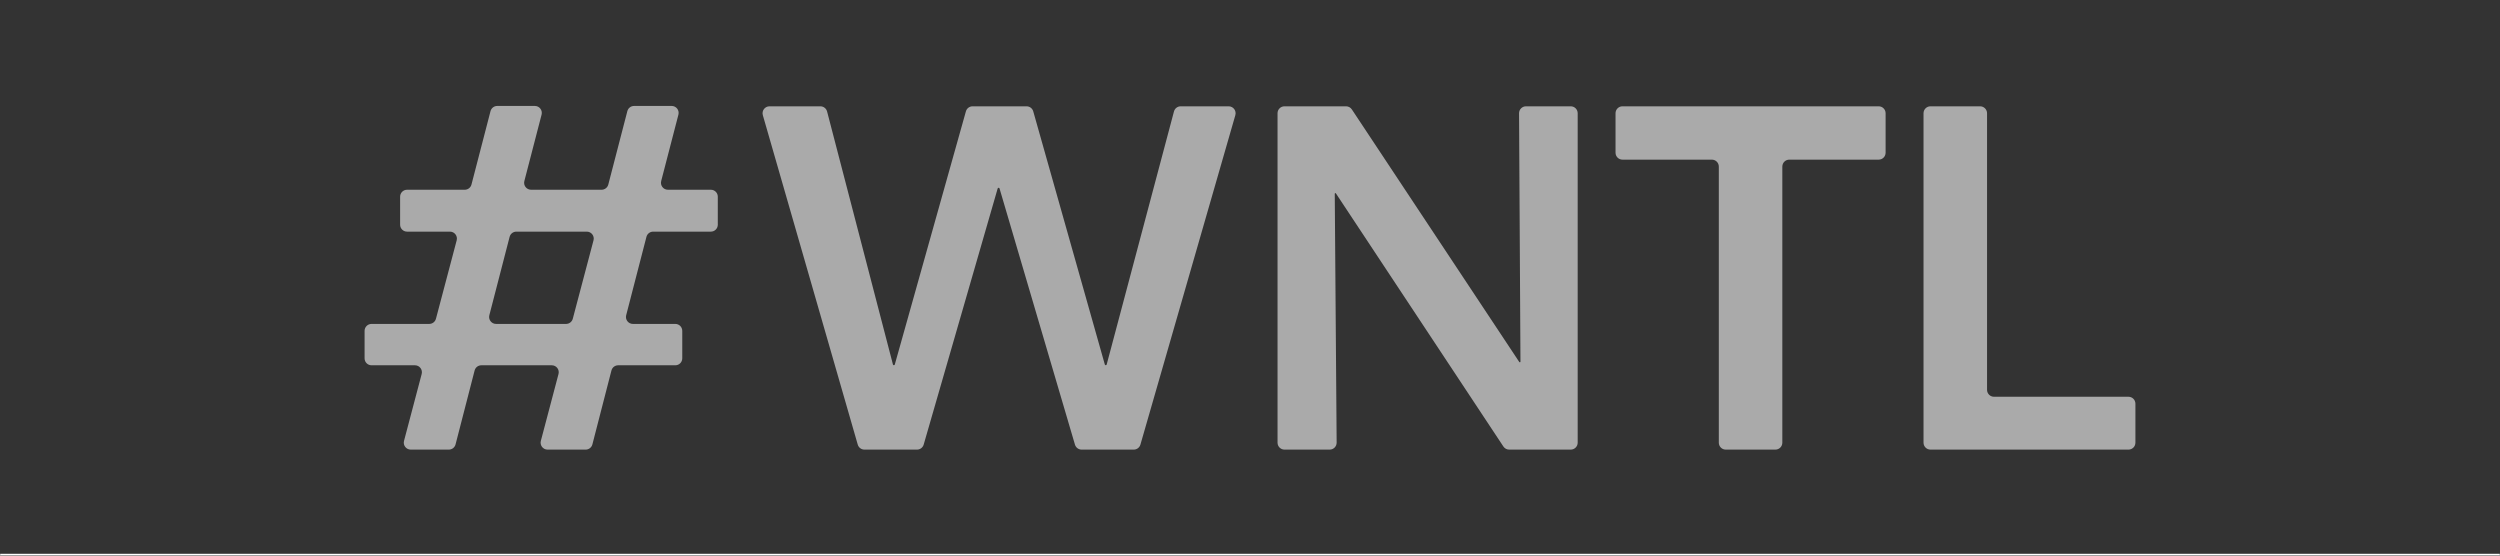
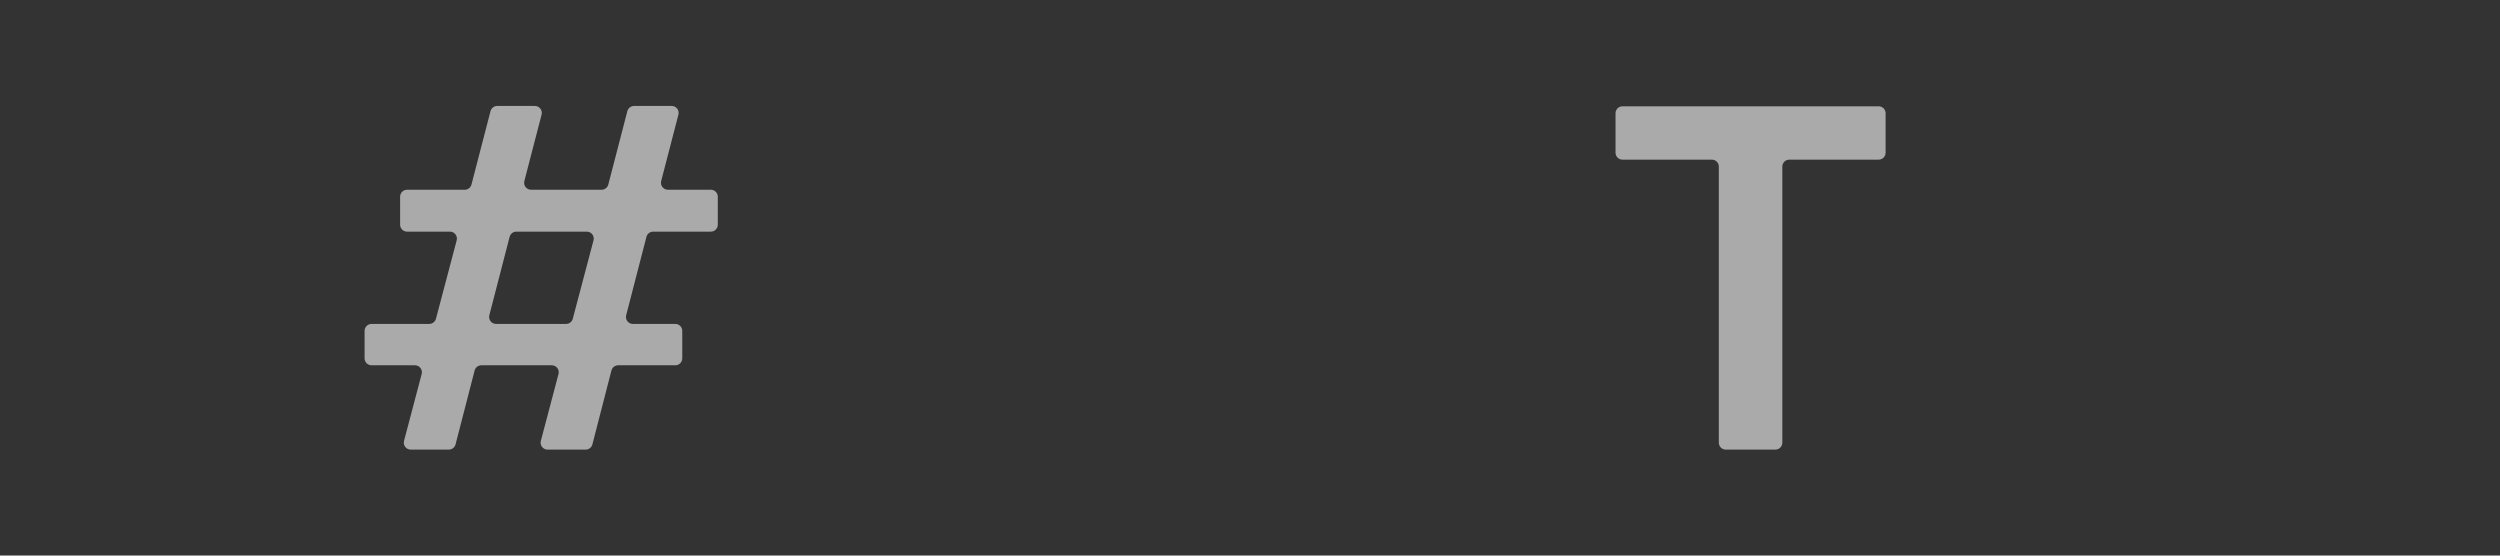
<svg xmlns="http://www.w3.org/2000/svg" fill="none" viewBox="0 0 1440 320" height="320" width="1440">
  <rect x="0" y="0" width="1440" height="320" fill="#333333" stroke="none" />
  <mask fill="white" id="path-1-inside-1_11_7">
-     <path d="M0 0H1440V320H0V0Z" />
-   </mask>
+     </mask>
  <path mask="url(#path-1-inside-1_11_7)" fill="white" d="M1440 320V319H0V320V321H1440V320Z" />
-   <path fill="#AAAAAA" d="M1144.54 224.532C1144.54 226.741 1146.33 228.532 1148.54 228.532H1226C1228.21 228.532 1230 230.323 1230 232.532V254.975C1230 257.185 1228.21 258.975 1226 258.975H1111.95C1109.74 258.975 1107.95 257.185 1107.95 254.975V65.233C1107.95 63.023 1109.74 61.233 1111.95 61.233H1140.54C1142.74 61.233 1144.54 63.023 1144.54 65.233V224.532Z" />
  <path fill="#AAAAAA" d="M1086.11 87.955C1086.11 90.165 1084.32 91.955 1082.11 91.955H1030.62C1028.41 91.955 1026.62 93.746 1026.62 95.955V254.975C1026.62 257.185 1024.83 258.975 1022.62 258.975H994.036C991.826 258.975 990.036 257.185 990.036 254.975V95.955C990.036 93.746 988.245 91.955 986.036 91.955H934.545C932.336 91.955 930.545 90.165 930.545 87.955V65.233C930.545 63.023 932.336 61.233 934.545 61.233H1082.11C1084.32 61.233 1086.11 63.023 1086.11 65.233V87.955Z" />
-   <path fill="#AAAAAA" d="M735.86 65.233C735.86 63.023 737.651 61.233 739.86 61.233H775.328C776.669 61.233 777.921 61.905 778.662 63.023L875.122 208.54C875.189 208.641 875.302 208.702 875.424 208.702V208.702C875.625 208.702 875.787 208.538 875.786 208.338L874.973 65.255C874.96 63.037 876.755 61.233 878.973 61.233H904.745C906.954 61.233 908.745 63.023 908.745 65.233V254.975C908.745 257.185 906.954 258.975 904.745 258.975H869.279C867.937 258.975 866.684 258.302 865.943 257.183L769.483 111.389C769.416 111.288 769.303 111.227 769.181 111.227V111.227C768.98 111.227 768.818 111.39 768.82 111.591L769.904 254.945C769.92 257.166 768.125 258.975 765.904 258.975H739.86C737.651 258.975 735.86 257.185 735.86 254.975V65.233Z" />
-   <path fill="#AAAAAA" d="M656.884 256.083C656.39 257.796 654.823 258.975 653.04 258.975H623.013C621.239 258.975 619.677 257.807 619.176 256.105L575.73 108.556C575.66 108.318 575.442 108.155 575.195 108.155V108.155C574.946 108.155 574.727 108.319 574.658 108.558L532.039 256.086C531.544 257.797 529.978 258.975 528.196 258.975H497.906C496.123 258.975 494.555 257.796 494.062 256.083L439.39 66.34C438.653 63.783 440.573 61.233 443.234 61.233H472.532C474.353 61.233 475.944 62.463 476.403 64.225L514.34 209.968C514.402 210.209 514.62 210.378 514.869 210.378V210.378C515.115 210.378 515.33 210.214 515.396 209.978L556.359 64.151C556.844 62.425 558.417 61.233 560.21 61.233H591.3C593.09 61.233 594.662 62.422 595.149 64.144L636.386 209.978C636.453 210.214 636.669 210.378 636.915 210.378V210.378C637.164 210.378 637.382 210.21 637.446 209.969L676.207 64.205C676.673 62.452 678.26 61.233 680.073 61.233H707.712C710.373 61.233 712.292 63.783 711.555 66.34L656.884 256.083Z" />
  <path fill="#AAAAAA" d="M376.224 133.423C374.4 133.423 372.808 134.656 372.351 136.422L360.674 181.575C360.019 184.108 361.93 186.577 364.546 186.577H388.983C391.192 186.577 392.983 188.368 392.983 190.577V206.405C392.983 208.614 391.192 210.405 388.983 210.405H356.064C354.24 210.405 352.647 211.639 352.191 213.406L341.214 255.975C340.759 257.742 339.165 258.976 337.341 258.976H315.391C312.767 258.976 310.854 256.492 311.524 253.955L321.701 215.426C322.371 212.889 320.458 210.405 317.834 210.405H277.25C275.426 210.405 273.832 211.639 273.377 213.406L262.4 255.975C261.944 257.742 260.351 258.976 258.526 258.976H236.577C233.953 258.976 232.039 256.492 232.71 253.955L242.887 215.426C243.557 212.889 241.644 210.405 239.02 210.405H213.999C211.79 210.405 209.999 208.614 209.999 206.405V190.577C209.999 188.368 211.79 186.577 213.999 186.577H247.243C249.058 186.577 250.646 185.354 251.11 183.599L263.047 138.445C263.718 135.908 261.805 133.423 259.18 133.423H234.467C232.258 133.423 230.467 131.632 230.467 129.423V113.29C230.467 111.081 232.258 109.29 234.467 109.29H267.696C269.518 109.29 271.11 108.058 271.568 106.295L282.538 64.019C282.995 62.255 284.587 61.024 286.41 61.024H308.082C310.699 61.024 312.611 63.495 311.954 66.029L302.026 104.285C301.369 106.818 303.281 109.29 305.898 109.29H346.51C348.332 109.29 349.924 108.058 350.382 106.295L361.352 64.019C361.81 62.255 363.402 61.024 365.224 61.024H386.896C389.513 61.024 391.425 63.495 390.768 66.029L380.841 104.285C380.183 106.818 382.095 109.29 384.712 109.29H409.45C411.66 109.29 413.45 111.081 413.45 113.29V129.423C413.45 131.632 411.66 133.423 409.45 133.423H376.224ZM341.862 138.445C342.533 135.908 340.619 133.423 337.995 133.423H297.41C295.586 133.423 293.993 134.656 293.537 136.422L281.859 181.575C281.204 184.108 283.116 186.577 285.732 186.577H326.057C327.873 186.577 329.461 185.354 329.925 183.599L341.862 138.445Z" />
</svg>